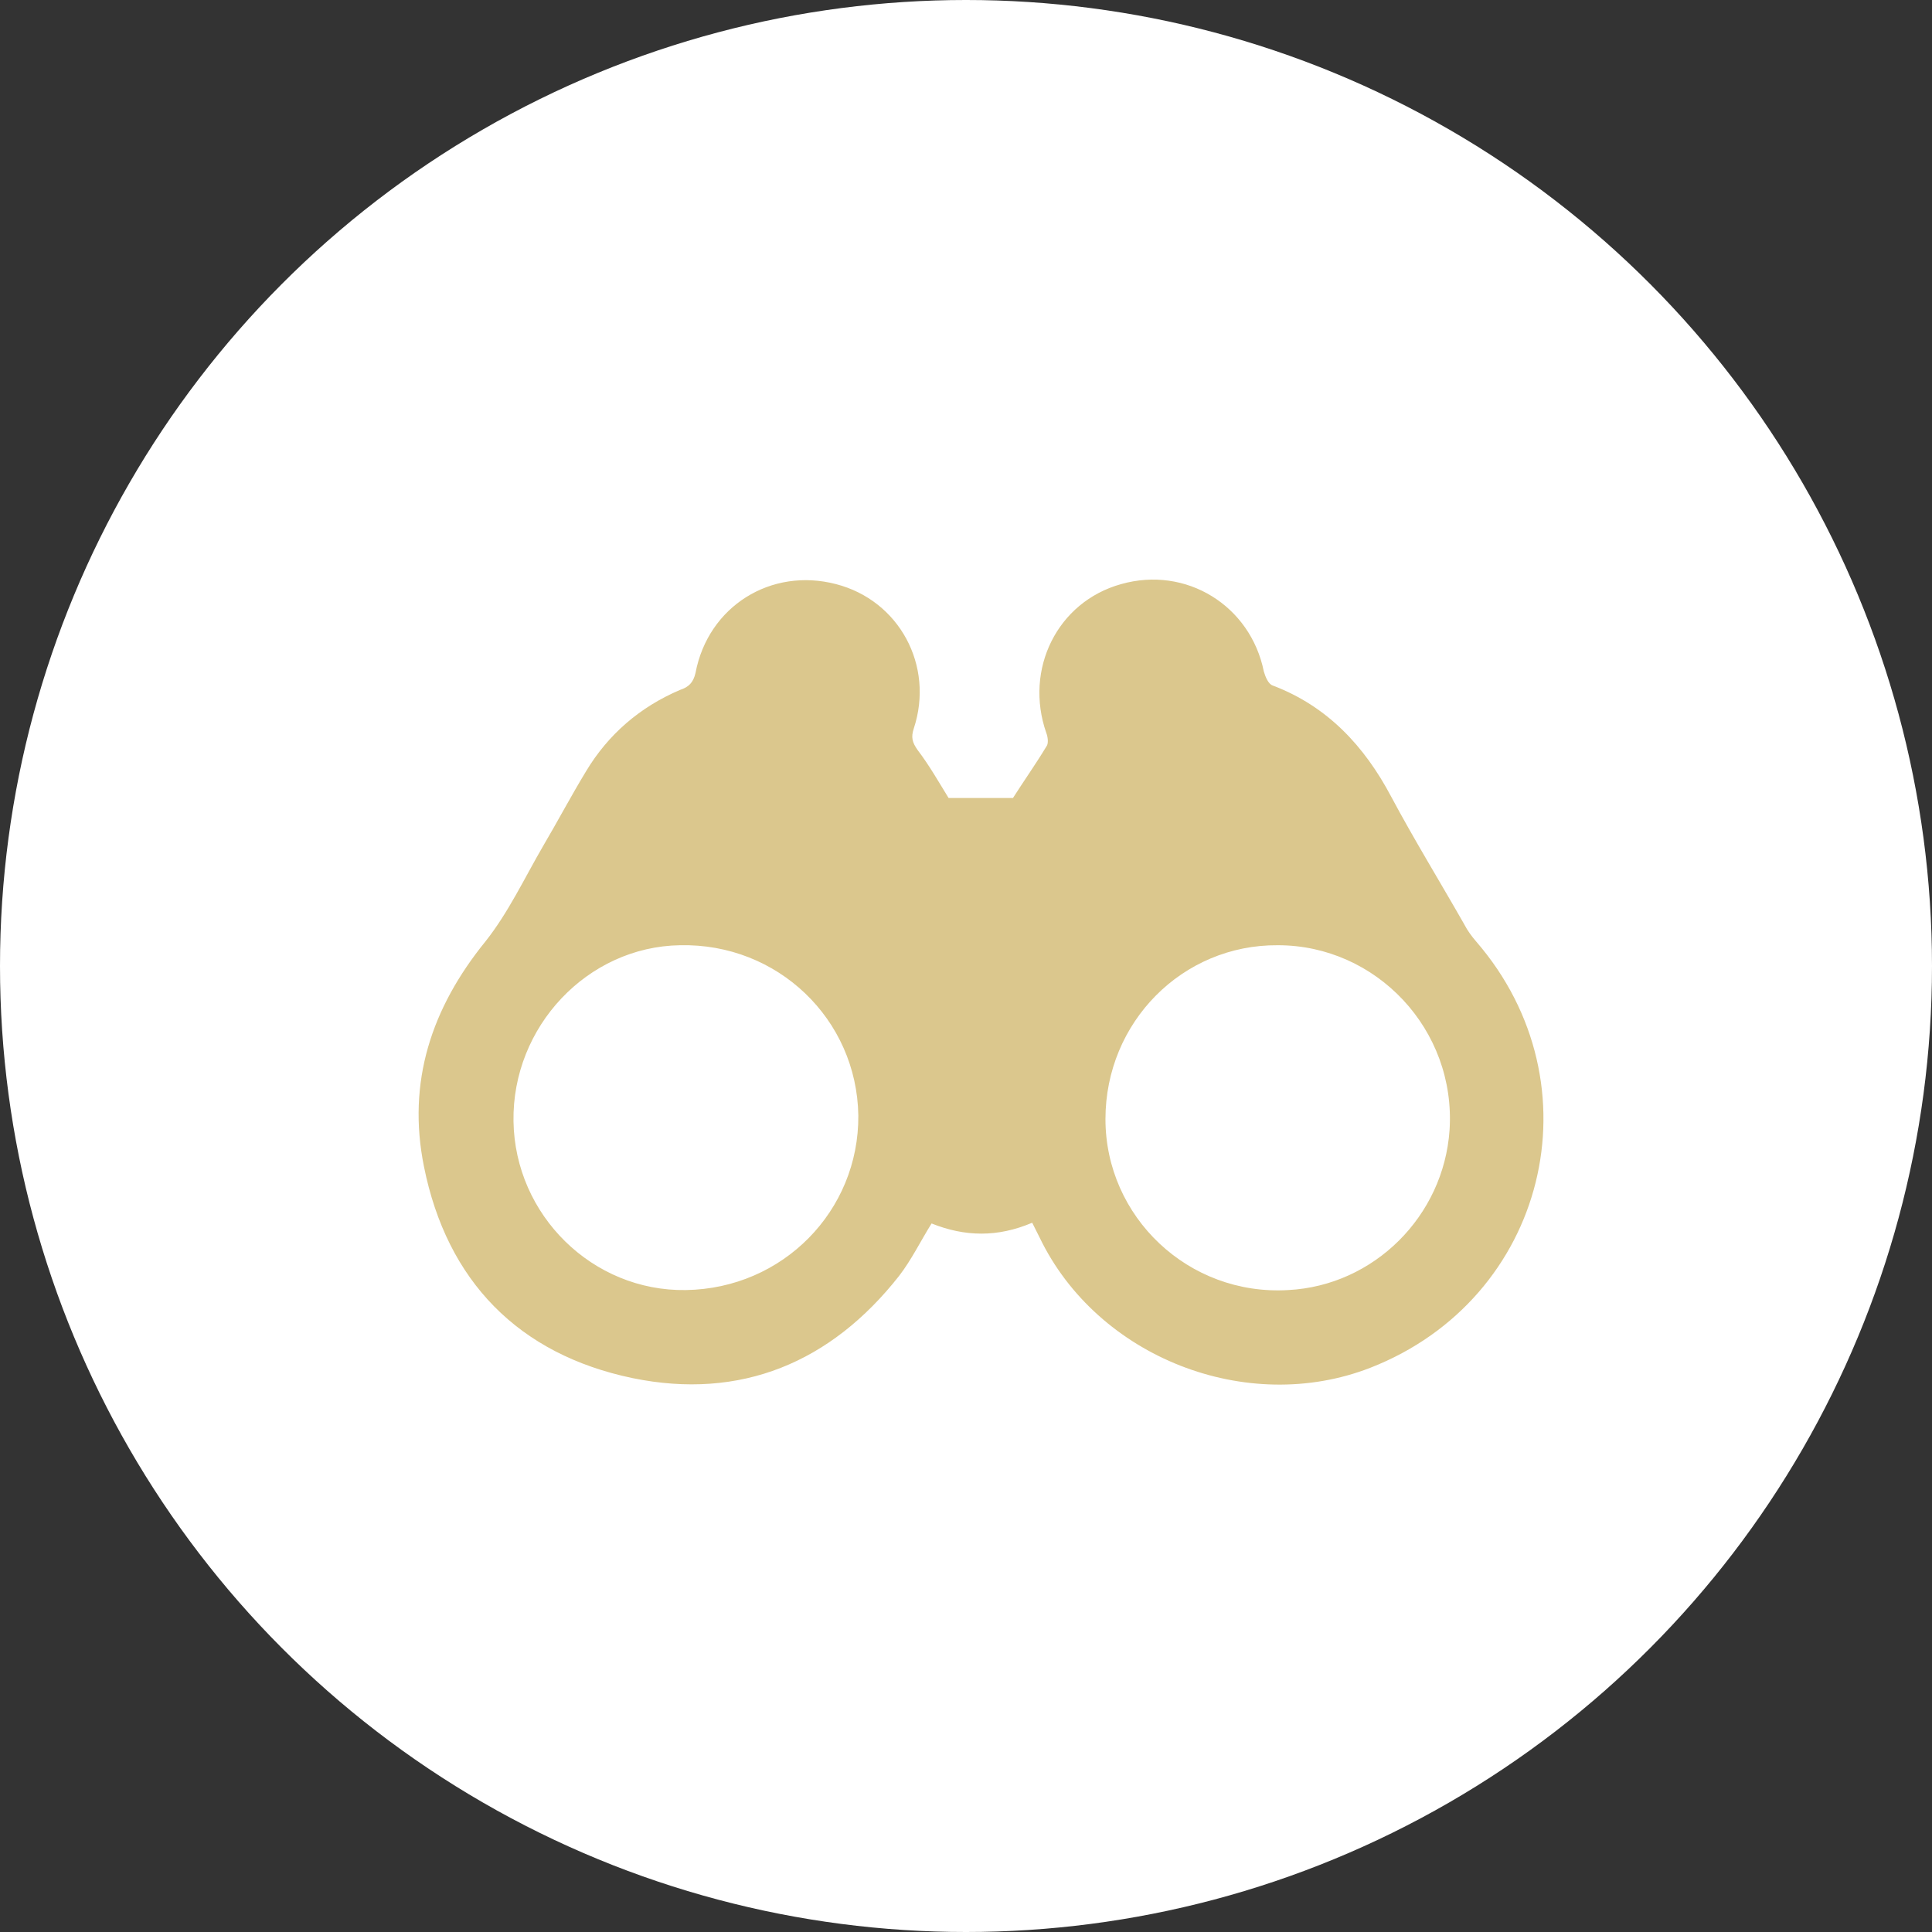
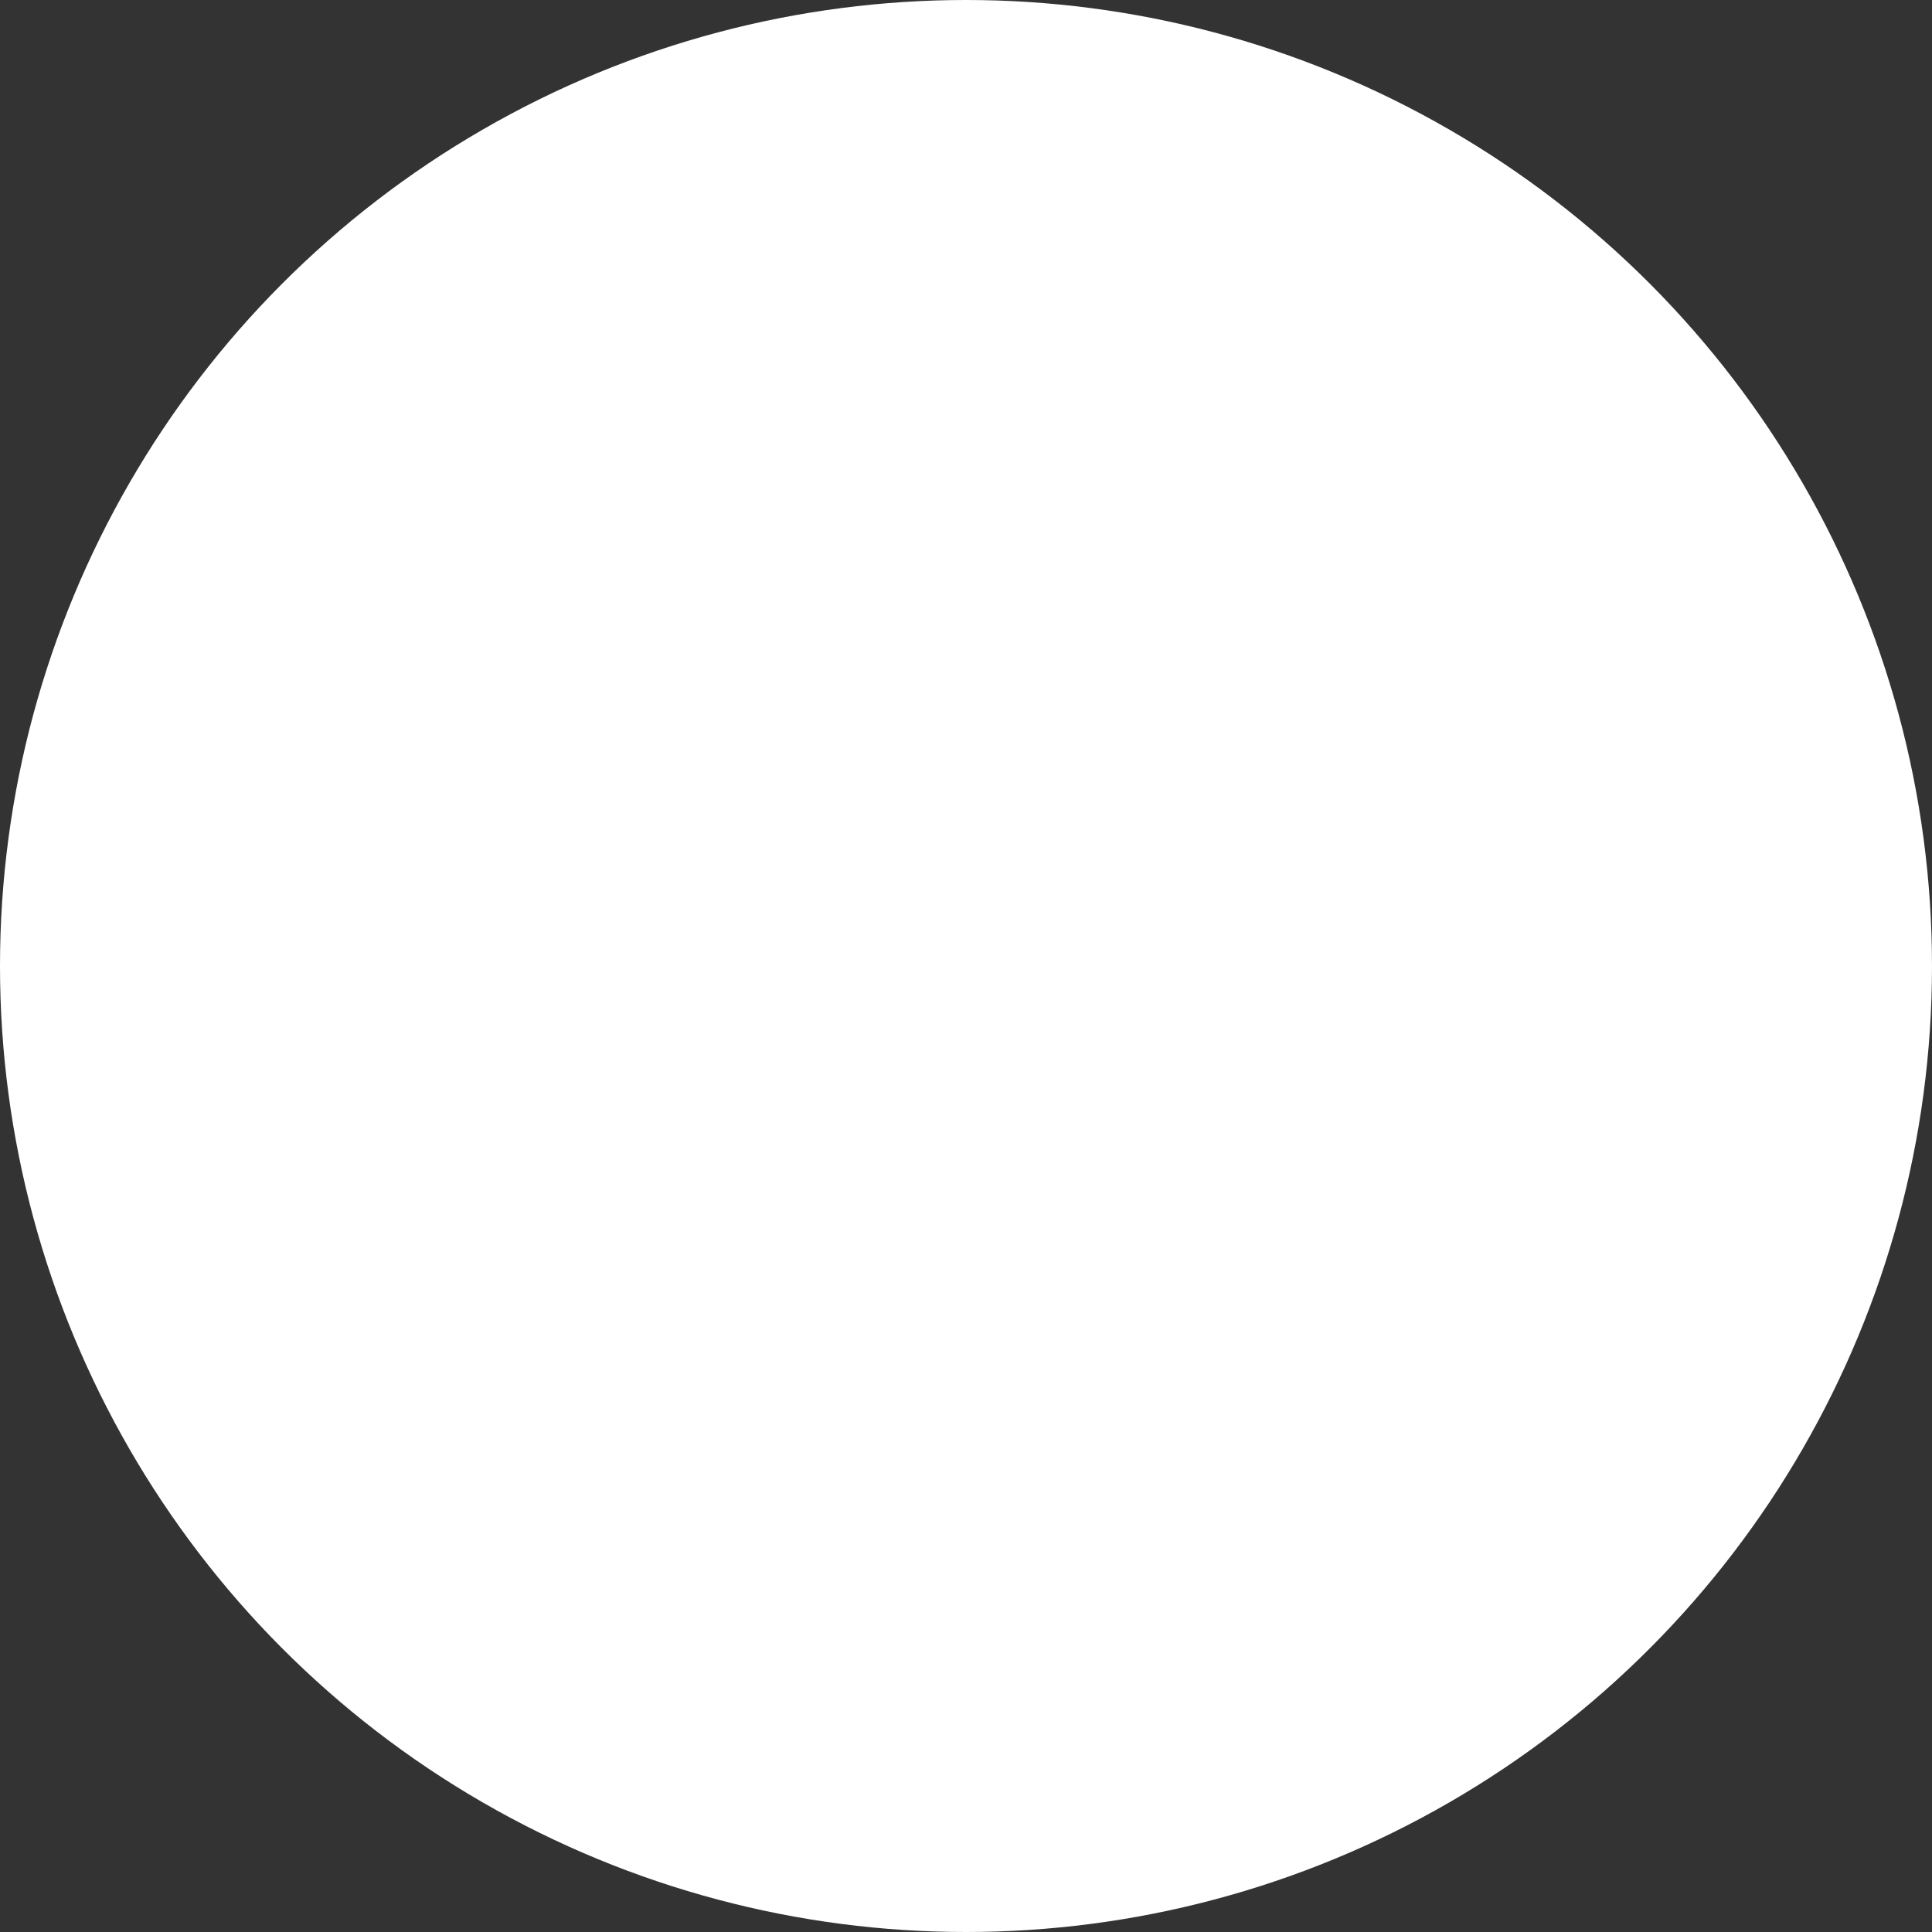
<svg xmlns="http://www.w3.org/2000/svg" width="60px" height="60px" viewBox="0 0 60 60" version="1.1">
  <rect x="0" y="0" width="60" height="60" fill="#333333" stroke="none" />
  <title>Icon-TBB-Tierschutz-Beobachtung</title>
  <g id="Icon" stroke="none" stroke-width="1" fill="none" fill-rule="evenodd">
    <g id="Icons" transform="translate(-635, -659)">
      <g id="Icon-TBB-Tierschutz-Beobachtung" transform="translate(635, 659)">
        <g id="Kreis" fill="#FFFFFF">
          <circle id="Oval" cx="30" cy="30" r="30" />
        </g>
        <g id="fernglas" transform="translate(13, 18)" fill="#DBC78D" fill-rule="nonzero">
-           <path d="M32.844,11.24 C32.706,11.079 32.569,10.895 32.477,10.712 C31.718,9.379 30.914,8.069 30.202,6.736 C29.374,5.173 28.225,3.932 26.525,3.289 C26.387,3.243 26.295,3.013 26.249,2.852 C25.835,0.807 23.836,-0.434 21.814,0.141 C19.837,0.692 18.803,2.783 19.493,4.76 C19.539,4.875 19.562,5.058 19.516,5.15 C19.171,5.725 18.78,6.276 18.459,6.782 L16.459,6.782 C16.161,6.299 15.862,5.771 15.494,5.288 C15.333,5.058 15.287,4.898 15.379,4.622 C16.023,2.668 14.92,0.646 12.966,0.141 C10.944,-0.388 8.991,0.83 8.6,2.898 C8.531,3.197 8.393,3.335 8.117,3.427 C6.876,3.955 5.888,4.806 5.199,5.955 C4.739,6.713 4.326,7.494 3.866,8.276 C3.291,9.264 2.786,10.344 2.074,11.24 C0.396,13.308 -0.362,15.606 0.166,18.226 C0.879,21.788 3.108,24.063 6.647,24.799 C10.002,25.488 12.805,24.316 14.92,21.627 C15.31,21.122 15.586,20.547 15.931,19.996 C16.965,20.409 17.976,20.432 19.056,19.973 L19.286,20.432 C21.078,24.155 25.72,25.971 29.558,24.477 C35.027,22.34 36.682,15.675 32.844,11.24 L32.844,11.24 Z M8.301,22.064 C5.406,22.11 2.993,19.743 2.947,16.824 C2.901,13.883 5.245,11.401 8.117,11.355 C11.151,11.286 13.61,13.653 13.656,16.641 C13.679,19.605 11.312,22.018 8.301,22.064 Z M32.017,17.1 C31.833,19.766 29.673,21.926 27.007,22.064 C23.905,22.248 21.331,19.789 21.331,16.755 C21.331,13.745 23.721,11.332 26.686,11.355 C29.742,11.355 32.224,13.975 32.017,17.1 L32.017,17.1 Z" id="icon_14_" />
-         </g>
+           </g>
      </g>
    </g>
  </g>
</svg>